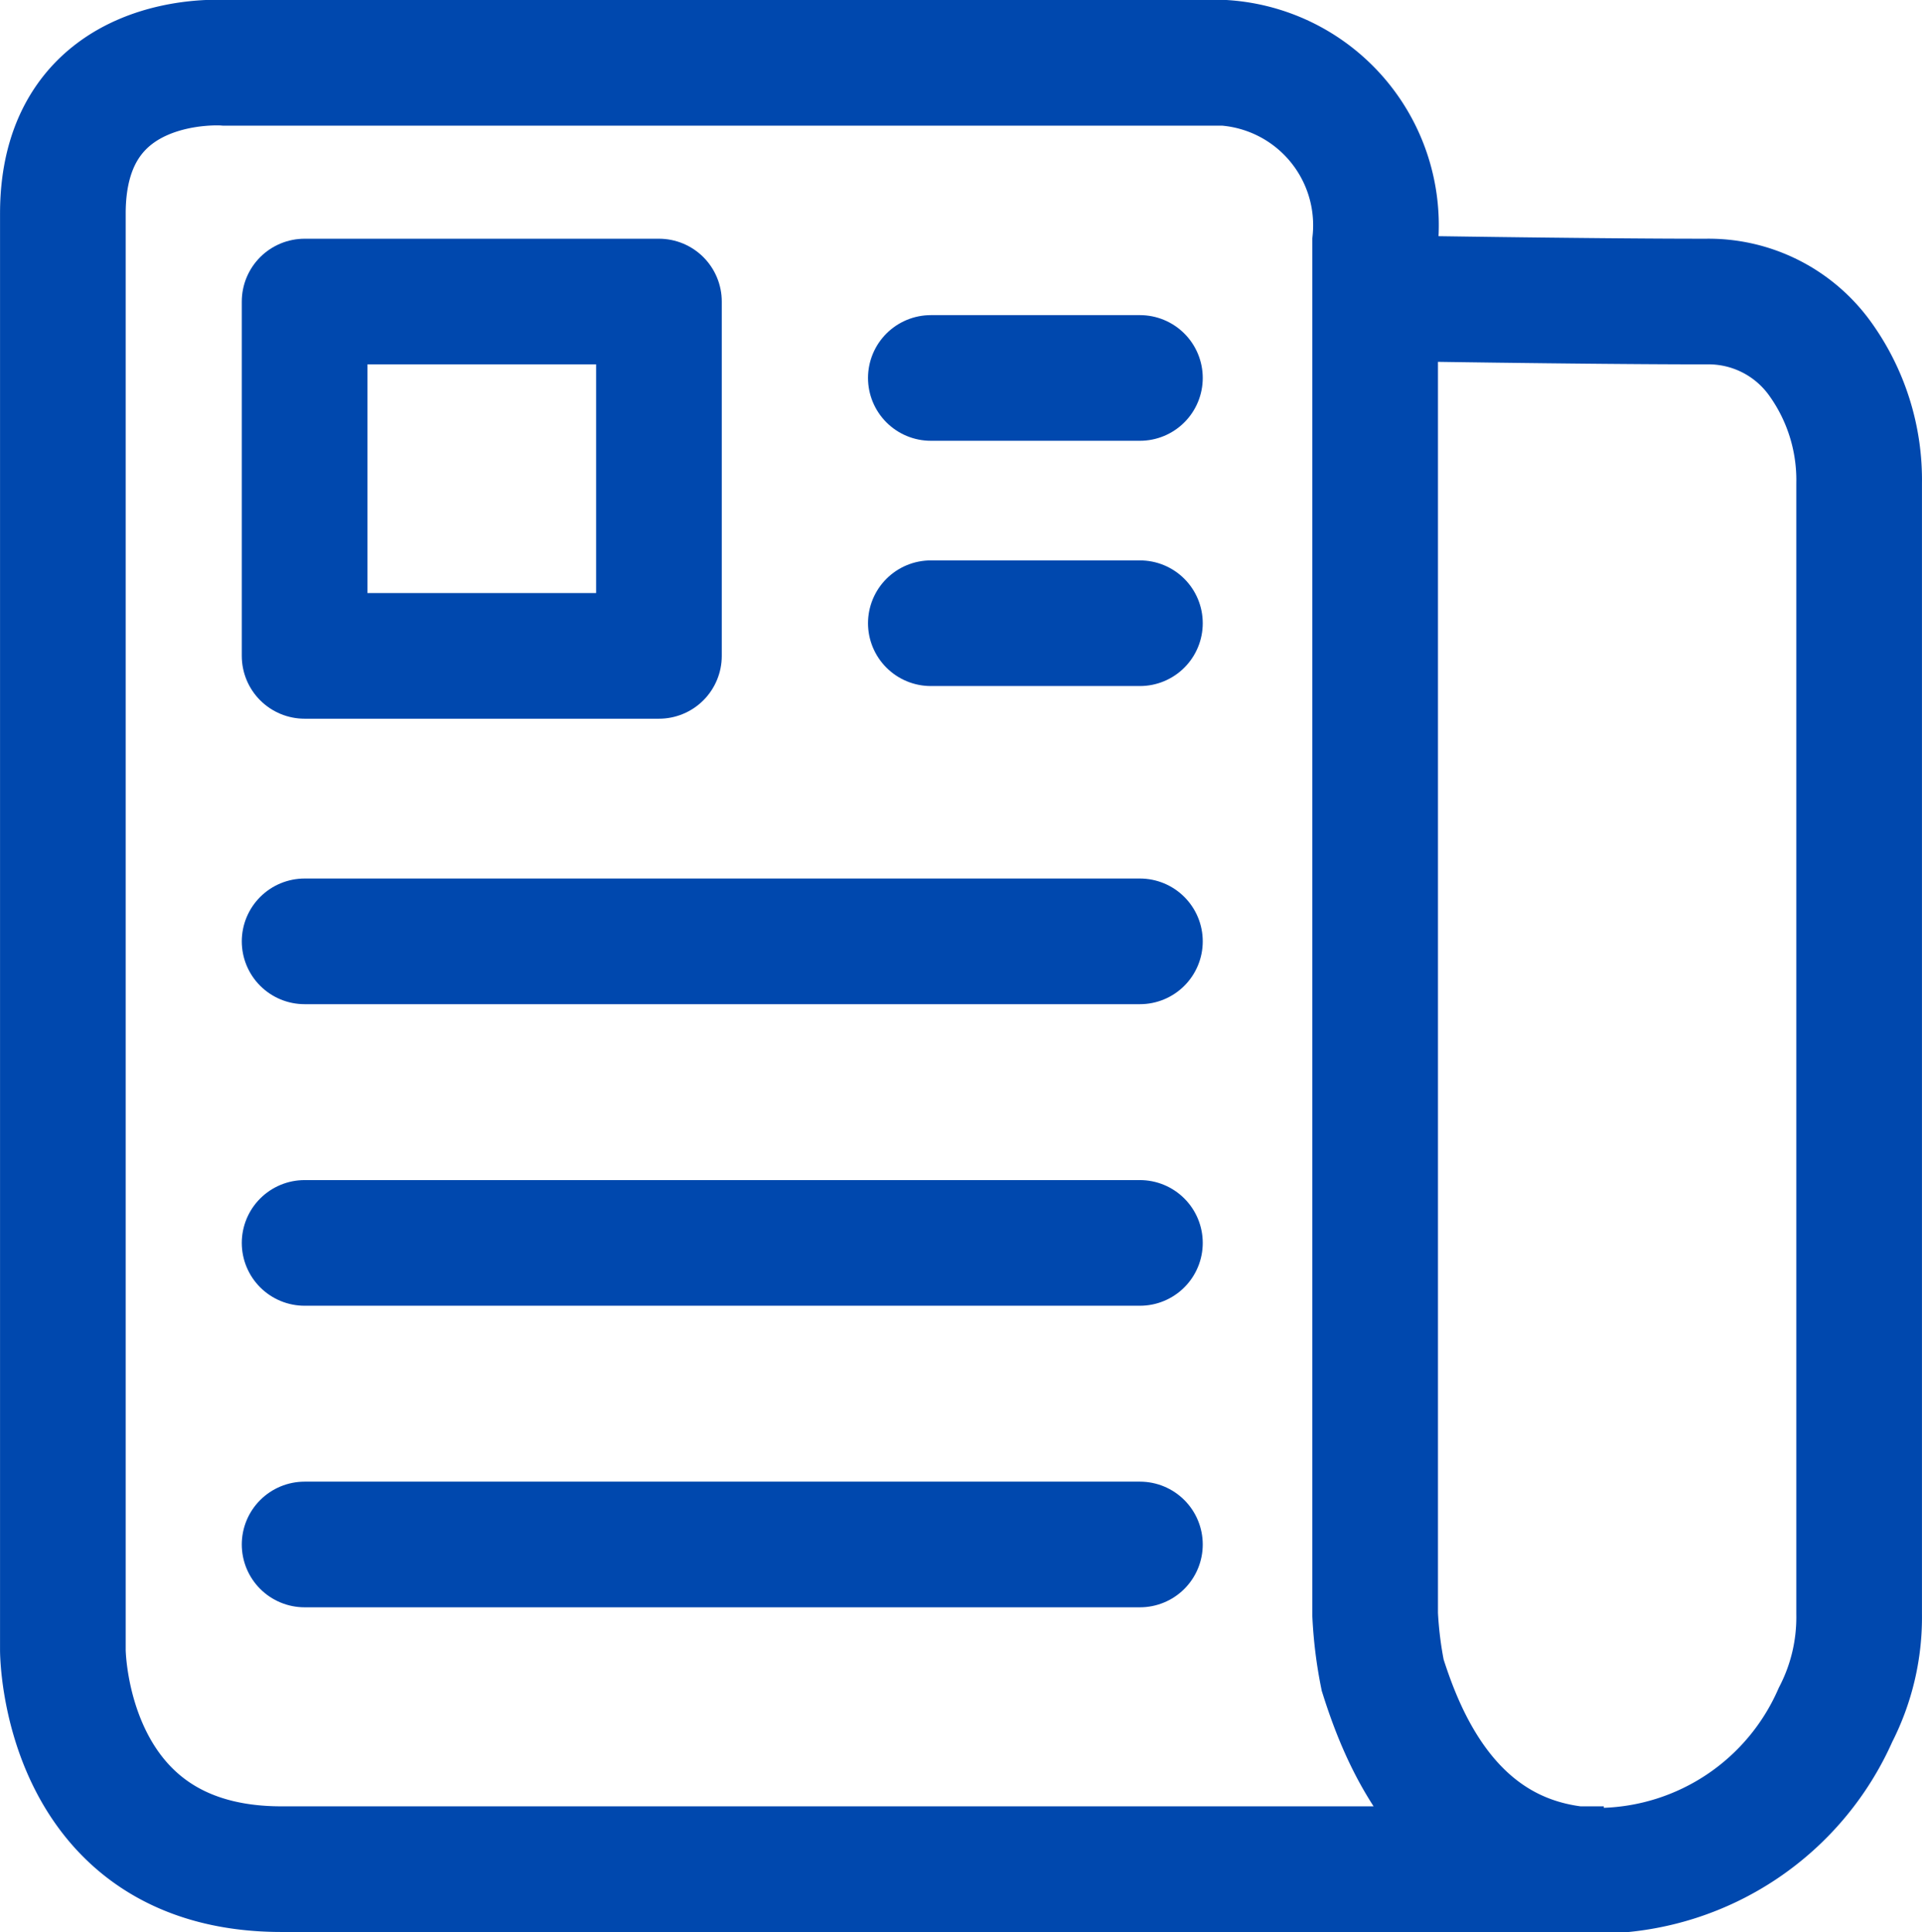
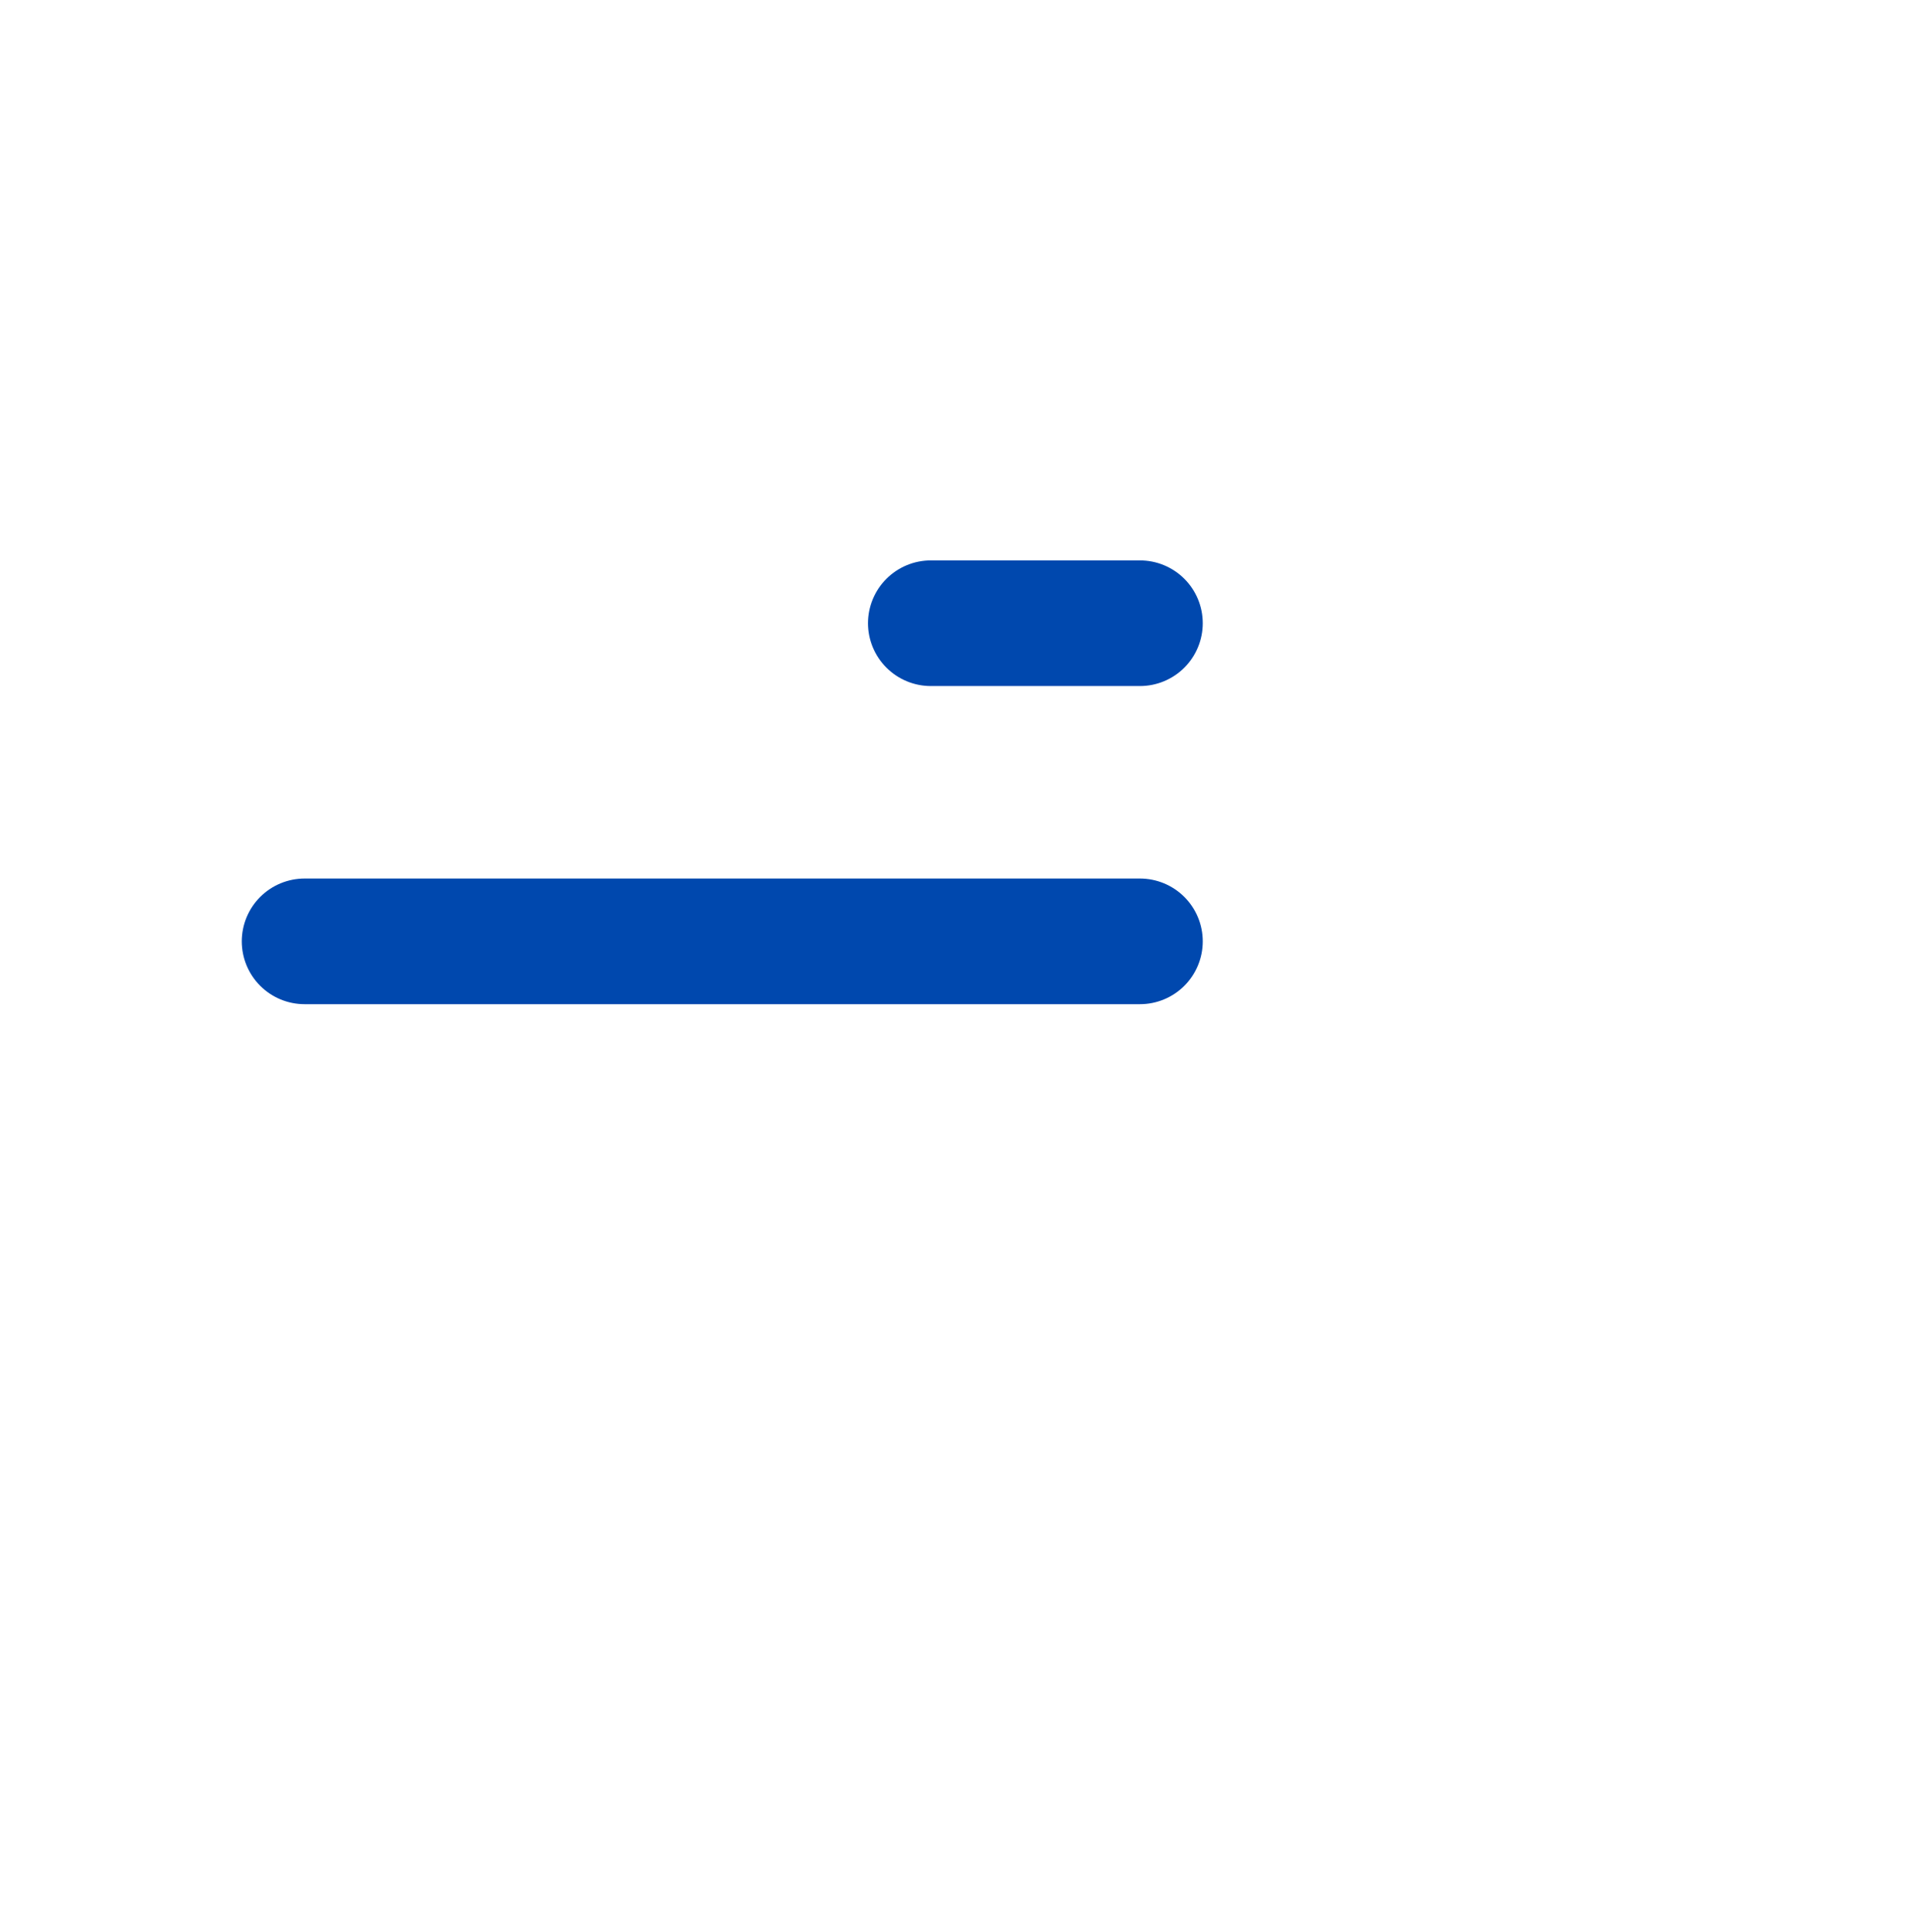
<svg xmlns="http://www.w3.org/2000/svg" width="13.49mm" height="13.56mm" viewBox="0 0 38.24 38.44">
  <defs>
    <style>.a,.b,.c{fill:none;stroke:#0048ae;stroke-width:2.5px;}.a{stroke-miterlimit:10;}.b,.c{stroke-linejoin:round;}.c{stroke-linecap:round;}</style>
  </defs>
-   <path class="a" d="M36.56,13.81s4.15.07,6.59.07A2.73,2.73,0,0,1,45.4,15a4.13,4.13,0,0,1,.79,2.5V40a4.24,4.24,0,0,1-.47,2,5.19,5.19,0,0,1-4.61,3.1c-3,0-4-2.63-4.4-3.89A8.14,8.14,0,0,1,36.56,40V12.69a3.24,3.24,0,0,0-3-3.56H13.68s-3.23-.26-3.23,3V40.71s0,4.36,4.35,4.36H41.11" transform="translate(-9.2 -7.88)" />
-   <rect class="b" x="6.06" y="6" width="7.05" height="7.05" />
-   <line class="c" x1="18.52" y1="7.52" x2="22.68" y2="7.52" />
  <line class="c" x1="18.52" y1="12.4" x2="22.68" y2="12.4" />
  <line class="c" x1="6.06" y1="18.73" x2="22.68" y2="18.73" />
-   <line class="c" x1="6.06" y1="24.73" x2="22.68" y2="24.73" />
-   <line class="c" x1="6.06" y1="30.73" x2="22.68" y2="30.73" />
</svg>